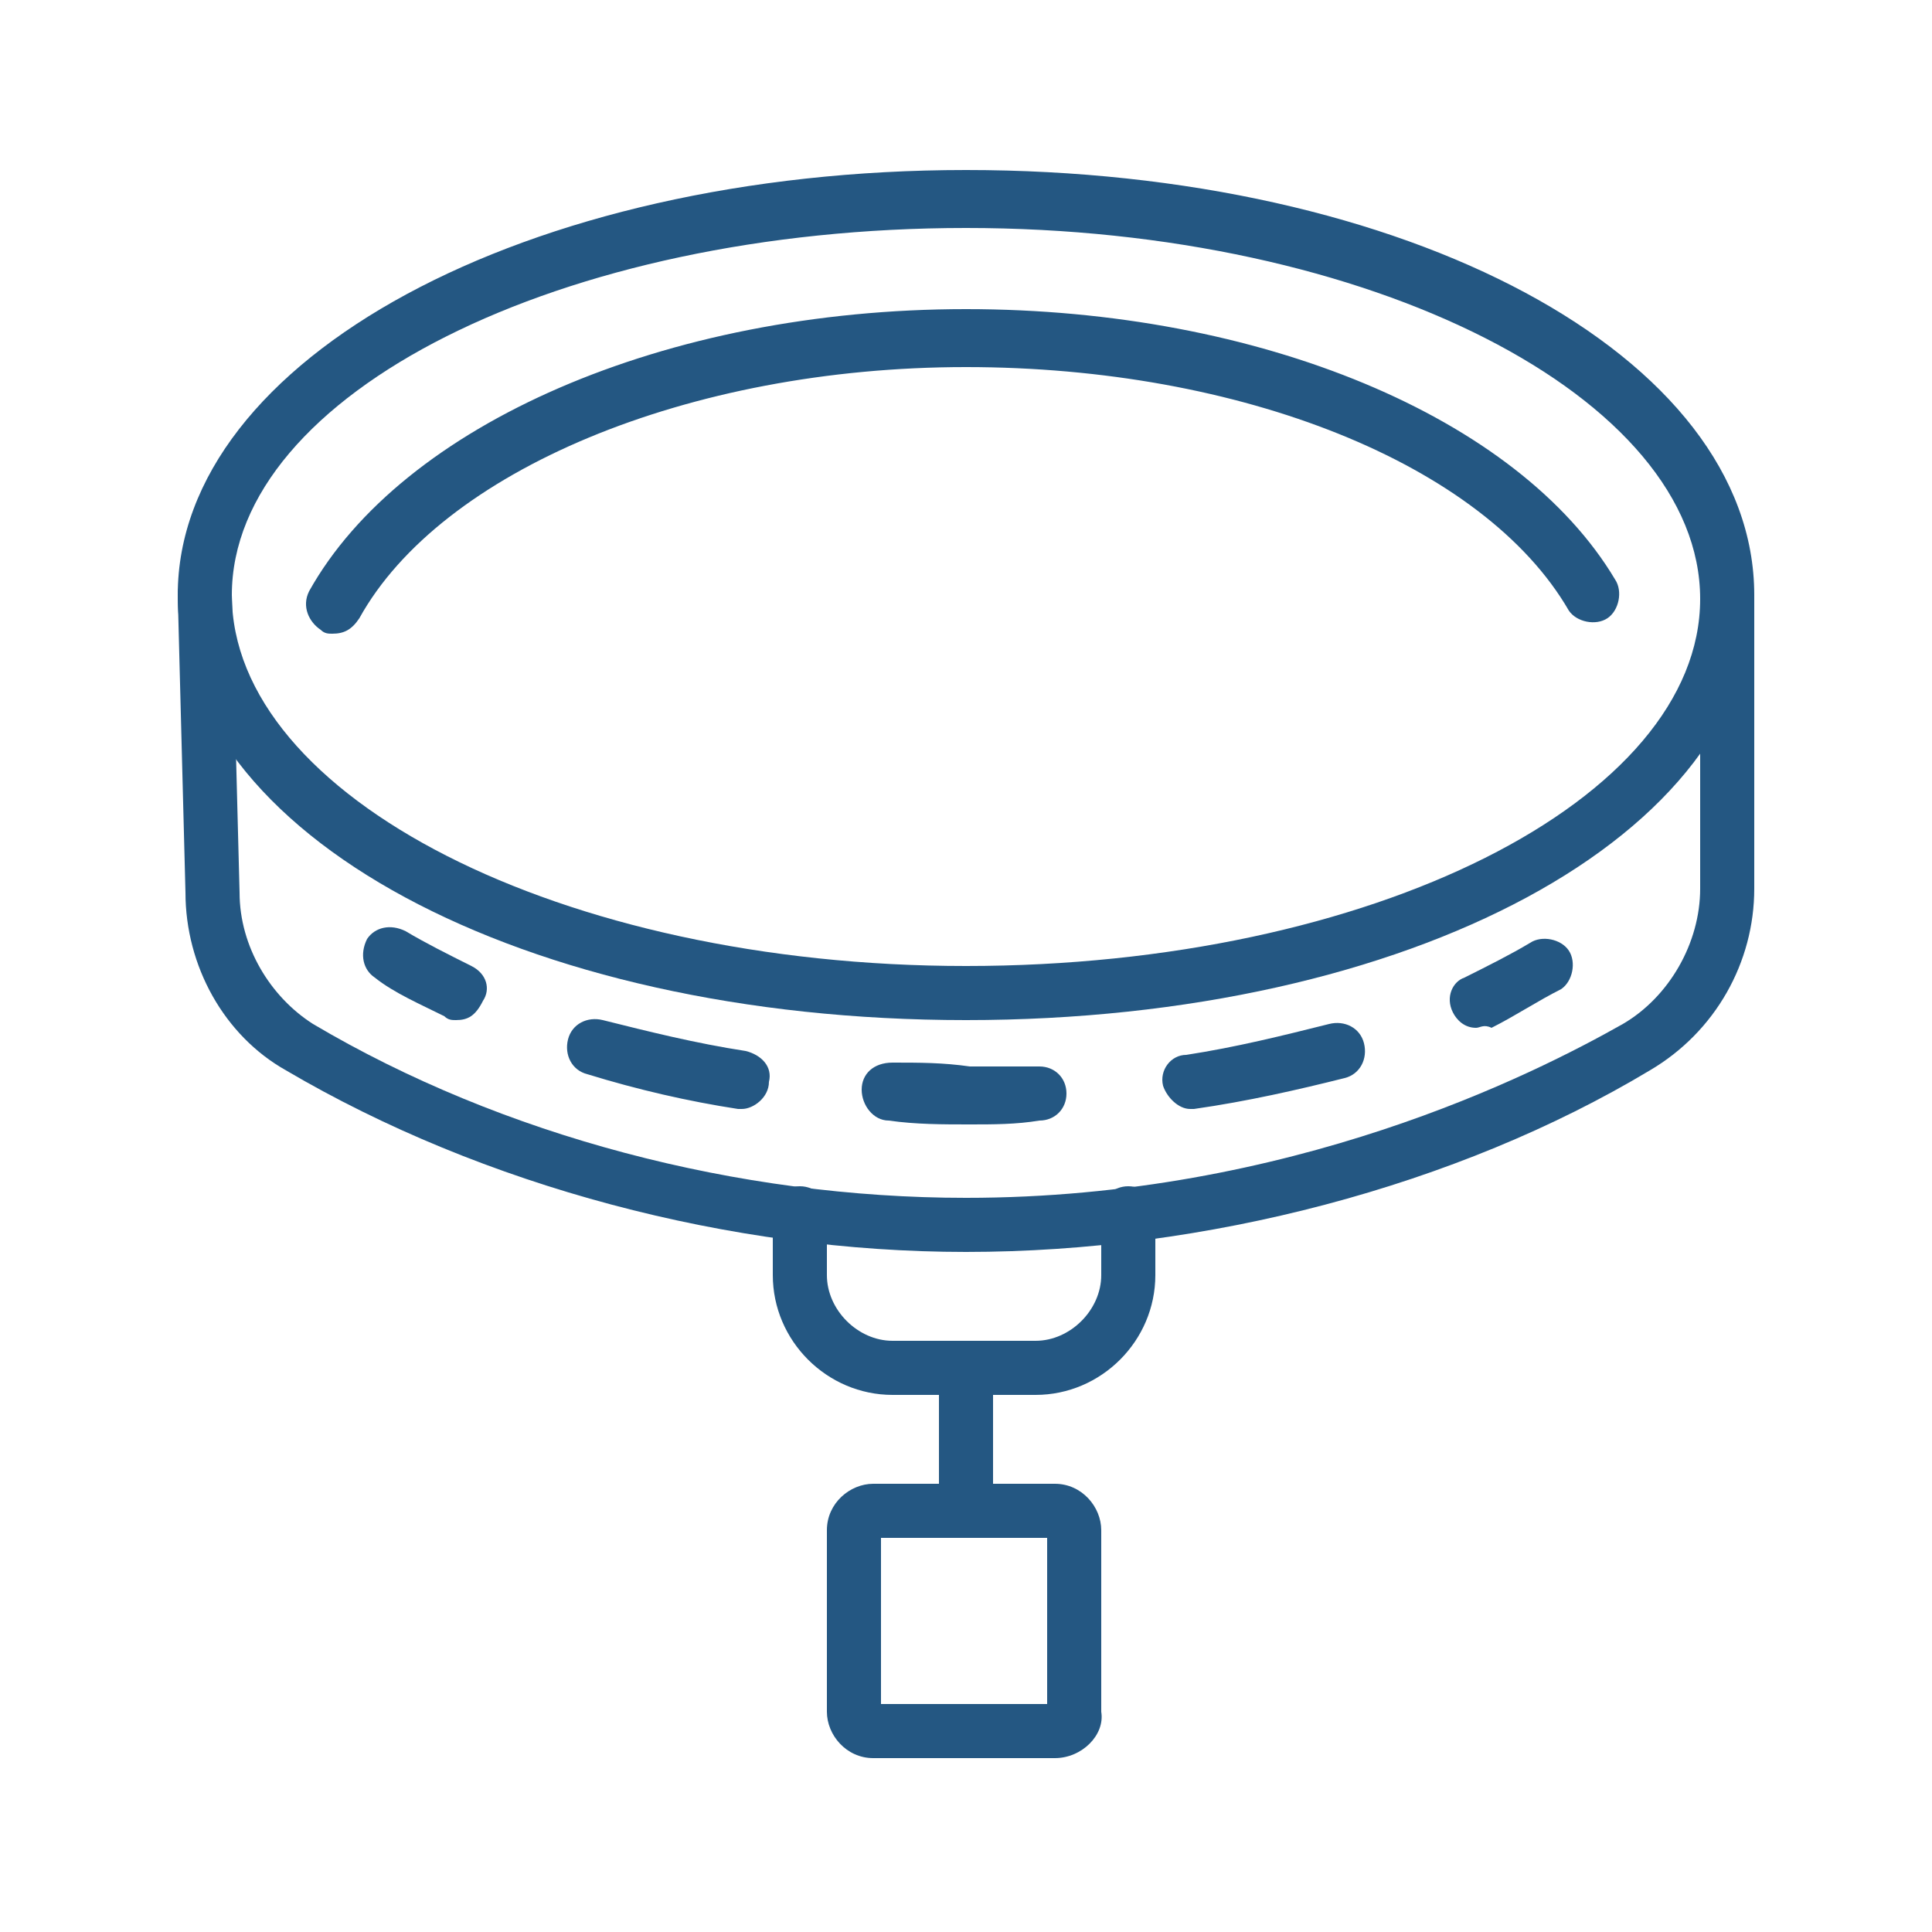
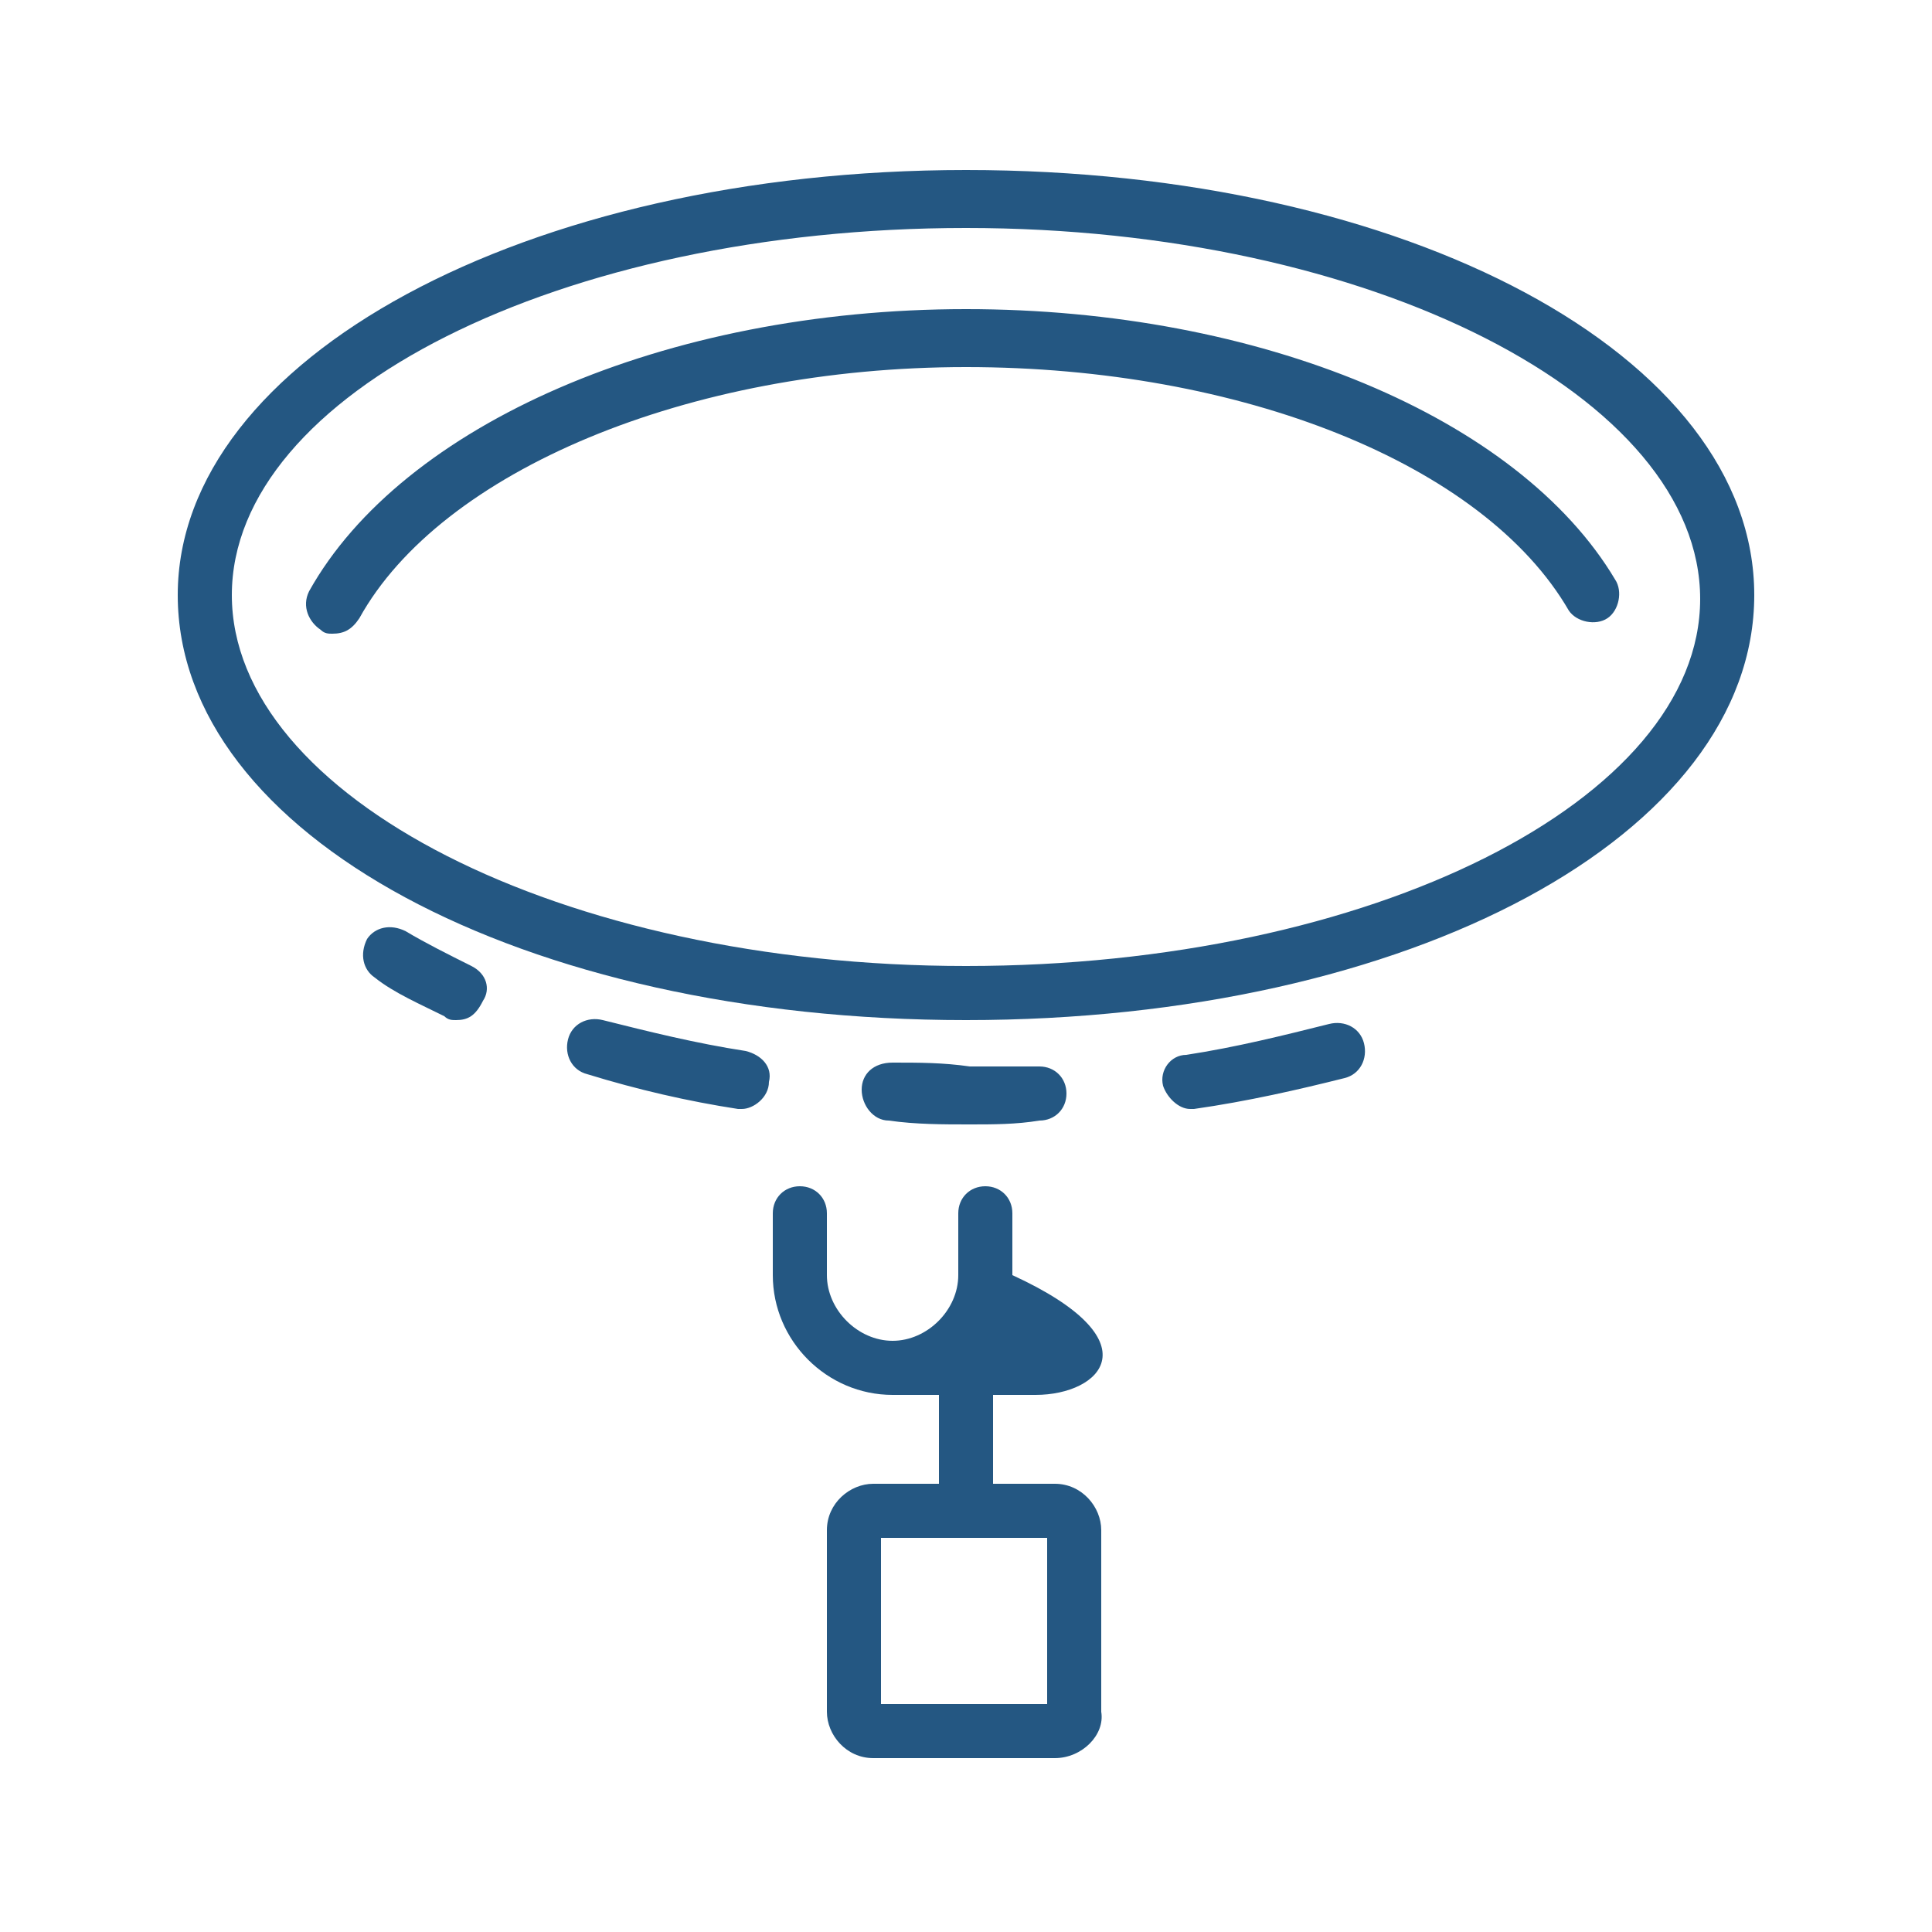
<svg xmlns="http://www.w3.org/2000/svg" version="1.1" id="Ebene_3" x="0px" y="0px" viewBox="0 0 50 50" style="enable-background:new 0 0 50 50;" xml:space="preserve">
  <style type="text/css">
	.st0{fill:#245782;}
</style>
  <g>
    <path class="st0" d="M25,26.4c-11.5,0-20.4-4.8-20.4-11c0-6.1,9-11,20.4-11s20.4,4.8,20.4,11C45.4,21.6,36.5,26.4,25,26.4z M25,5.9   c-10.5,0-19,4.3-19,9.5S14.5,25,25,25c10.5,0,19-4.3,19-9.5S35.5,5.9,25,5.9z" />
    <path class="st0" d="M8.6,16.4c-0.1,0-0.2,0-0.3-0.1c-0.3-0.2-0.5-0.6-0.3-1c2.4-4.3,9.2-7.3,17-7.3c7.6,0,14.3,2.8,16.8,7   c0.2,0.3,0.1,0.8-0.2,1c-0.3,0.2-0.8,0.1-1-0.2c-2.2-3.8-8.5-6.3-15.6-6.3c-7.2,0-13.6,2.7-15.7,6.5C9.1,16.3,8.9,16.4,8.6,16.4z" />
-     <path class="st0" d="M38.2,26.6c-0.3,0-0.5-0.2-0.6-0.4c-0.2-0.4,0-0.8,0.3-0.9c0.6-0.3,1.2-0.6,1.7-0.9c0.3-0.2,0.8-0.1,1,0.2   c0.2,0.3,0.1,0.8-0.2,1c-0.6,0.3-1.2,0.7-1.8,1C38.4,26.5,38.3,26.6,38.2,26.6z" />
    <path class="st0" d="M25.1,29.1c-0.7,0-1.4,0-2.1-0.1c-0.4,0-0.7-0.4-0.7-0.8c0-0.4,0.3-0.7,0.8-0.7c0.7,0,1.3,0,2,0.1   c0.6,0,1.2,0,1.8,0c0.4,0,0.7,0.3,0.7,0.7c0,0.4-0.3,0.7-0.7,0.7C26.3,29.1,25.7,29.1,25.1,29.1z M30.8,28.7   c-0.3,0-0.6-0.3-0.7-0.6c-0.1-0.4,0.2-0.8,0.6-0.8c1.3-0.2,2.5-0.5,3.7-0.8c0.4-0.1,0.8,0.1,0.9,0.5c0.1,0.4-0.1,0.8-0.5,0.9   c-1.2,0.3-2.5,0.6-3.9,0.8C30.8,28.7,30.8,28.7,30.8,28.7z M19.2,28.7c0,0-0.1,0-0.1,0c-1.3-0.2-2.6-0.5-3.9-0.9   c-0.4-0.1-0.6-0.5-0.5-0.9c0.1-0.4,0.5-0.6,0.9-0.5c1.2,0.3,2.4,0.6,3.7,0.8c0.4,0.1,0.7,0.4,0.6,0.8   C19.9,28.4,19.5,28.7,19.2,28.7z" />
    <path class="st0" d="M11.8,26.4c-0.1,0-0.2,0-0.3-0.1c-0.6-0.3-1.3-0.6-1.8-1c-0.3-0.2-0.4-0.6-0.2-1c0.2-0.3,0.6-0.4,1-0.2   c0.5,0.3,1.1,0.6,1.7,0.9c0.4,0.2,0.5,0.6,0.3,0.9C12.3,26.3,12.1,26.4,11.8,26.4z" />
-     <path class="st0" d="M25,32.4c-6.1,0-12.5-1.7-17.6-4.7c-1.6-0.9-2.6-2.7-2.6-4.6l-0.2-7.7c0-0.4,0.3-0.7,0.7-0.7   C5.7,14.7,6,15,6,15.4l0.2,7.7c0,1.4,0.8,2.7,1.9,3.4C13,29.4,19.1,31,25,31c8.4,0,14.7-3.2,17-4.5c1.2-0.7,2-2.1,2-3.5l0-7.5   c0-0.4,0.3-0.7,0.7-0.7c0.4,0,0.7,0.3,0.7,0.7l0,7.5c0,1.9-1,3.7-2.7,4.7C37.7,30.7,31.2,32.4,25,32.4z" />
-     <path class="st0" d="M26.8,36.1h-3.7c-1.7,0-3.1-1.4-3.1-3.1v-1.6c0-0.4,0.3-0.7,0.7-0.7c0.4,0,0.7,0.3,0.7,0.7V33   c0,0.9,0.8,1.7,1.7,1.7h3.7c0.9,0,1.7-0.8,1.7-1.7v-1.6c0-0.4,0.3-0.7,0.7-0.7c0.4,0,0.7,0.3,0.7,0.7V33   C29.9,34.7,28.5,36.1,26.8,36.1z" />
+     <path class="st0" d="M26.8,36.1h-3.7c-1.7,0-3.1-1.4-3.1-3.1v-1.6c0-0.4,0.3-0.7,0.7-0.7c0.4,0,0.7,0.3,0.7,0.7V33   c0,0.9,0.8,1.7,1.7,1.7c0.9,0,1.7-0.8,1.7-1.7v-1.6c0-0.4,0.3-0.7,0.7-0.7c0.4,0,0.7,0.3,0.7,0.7V33   C29.9,34.7,28.5,36.1,26.8,36.1z" />
    <path class="st0" d="M27.3,45.5h-4.7c-0.7,0-1.2-0.6-1.2-1.2v-4.7c0-0.7,0.6-1.2,1.2-1.2h4.7c0.7,0,1.2,0.6,1.2,1.2v4.7   C28.6,44.9,28,45.5,27.3,45.5z M22.8,44.1h4.3v-4.3h-4.3V44.1z" />
    <path class="st0" d="M25,39.8c-0.4,0-0.7-0.3-0.7-0.7v-3.6c0-0.4,0.3-0.7,0.7-0.7c0.4,0,0.7,0.3,0.7,0.7v3.6   C25.7,39.4,25.4,39.8,25,39.8z" />
  </g>
</svg>